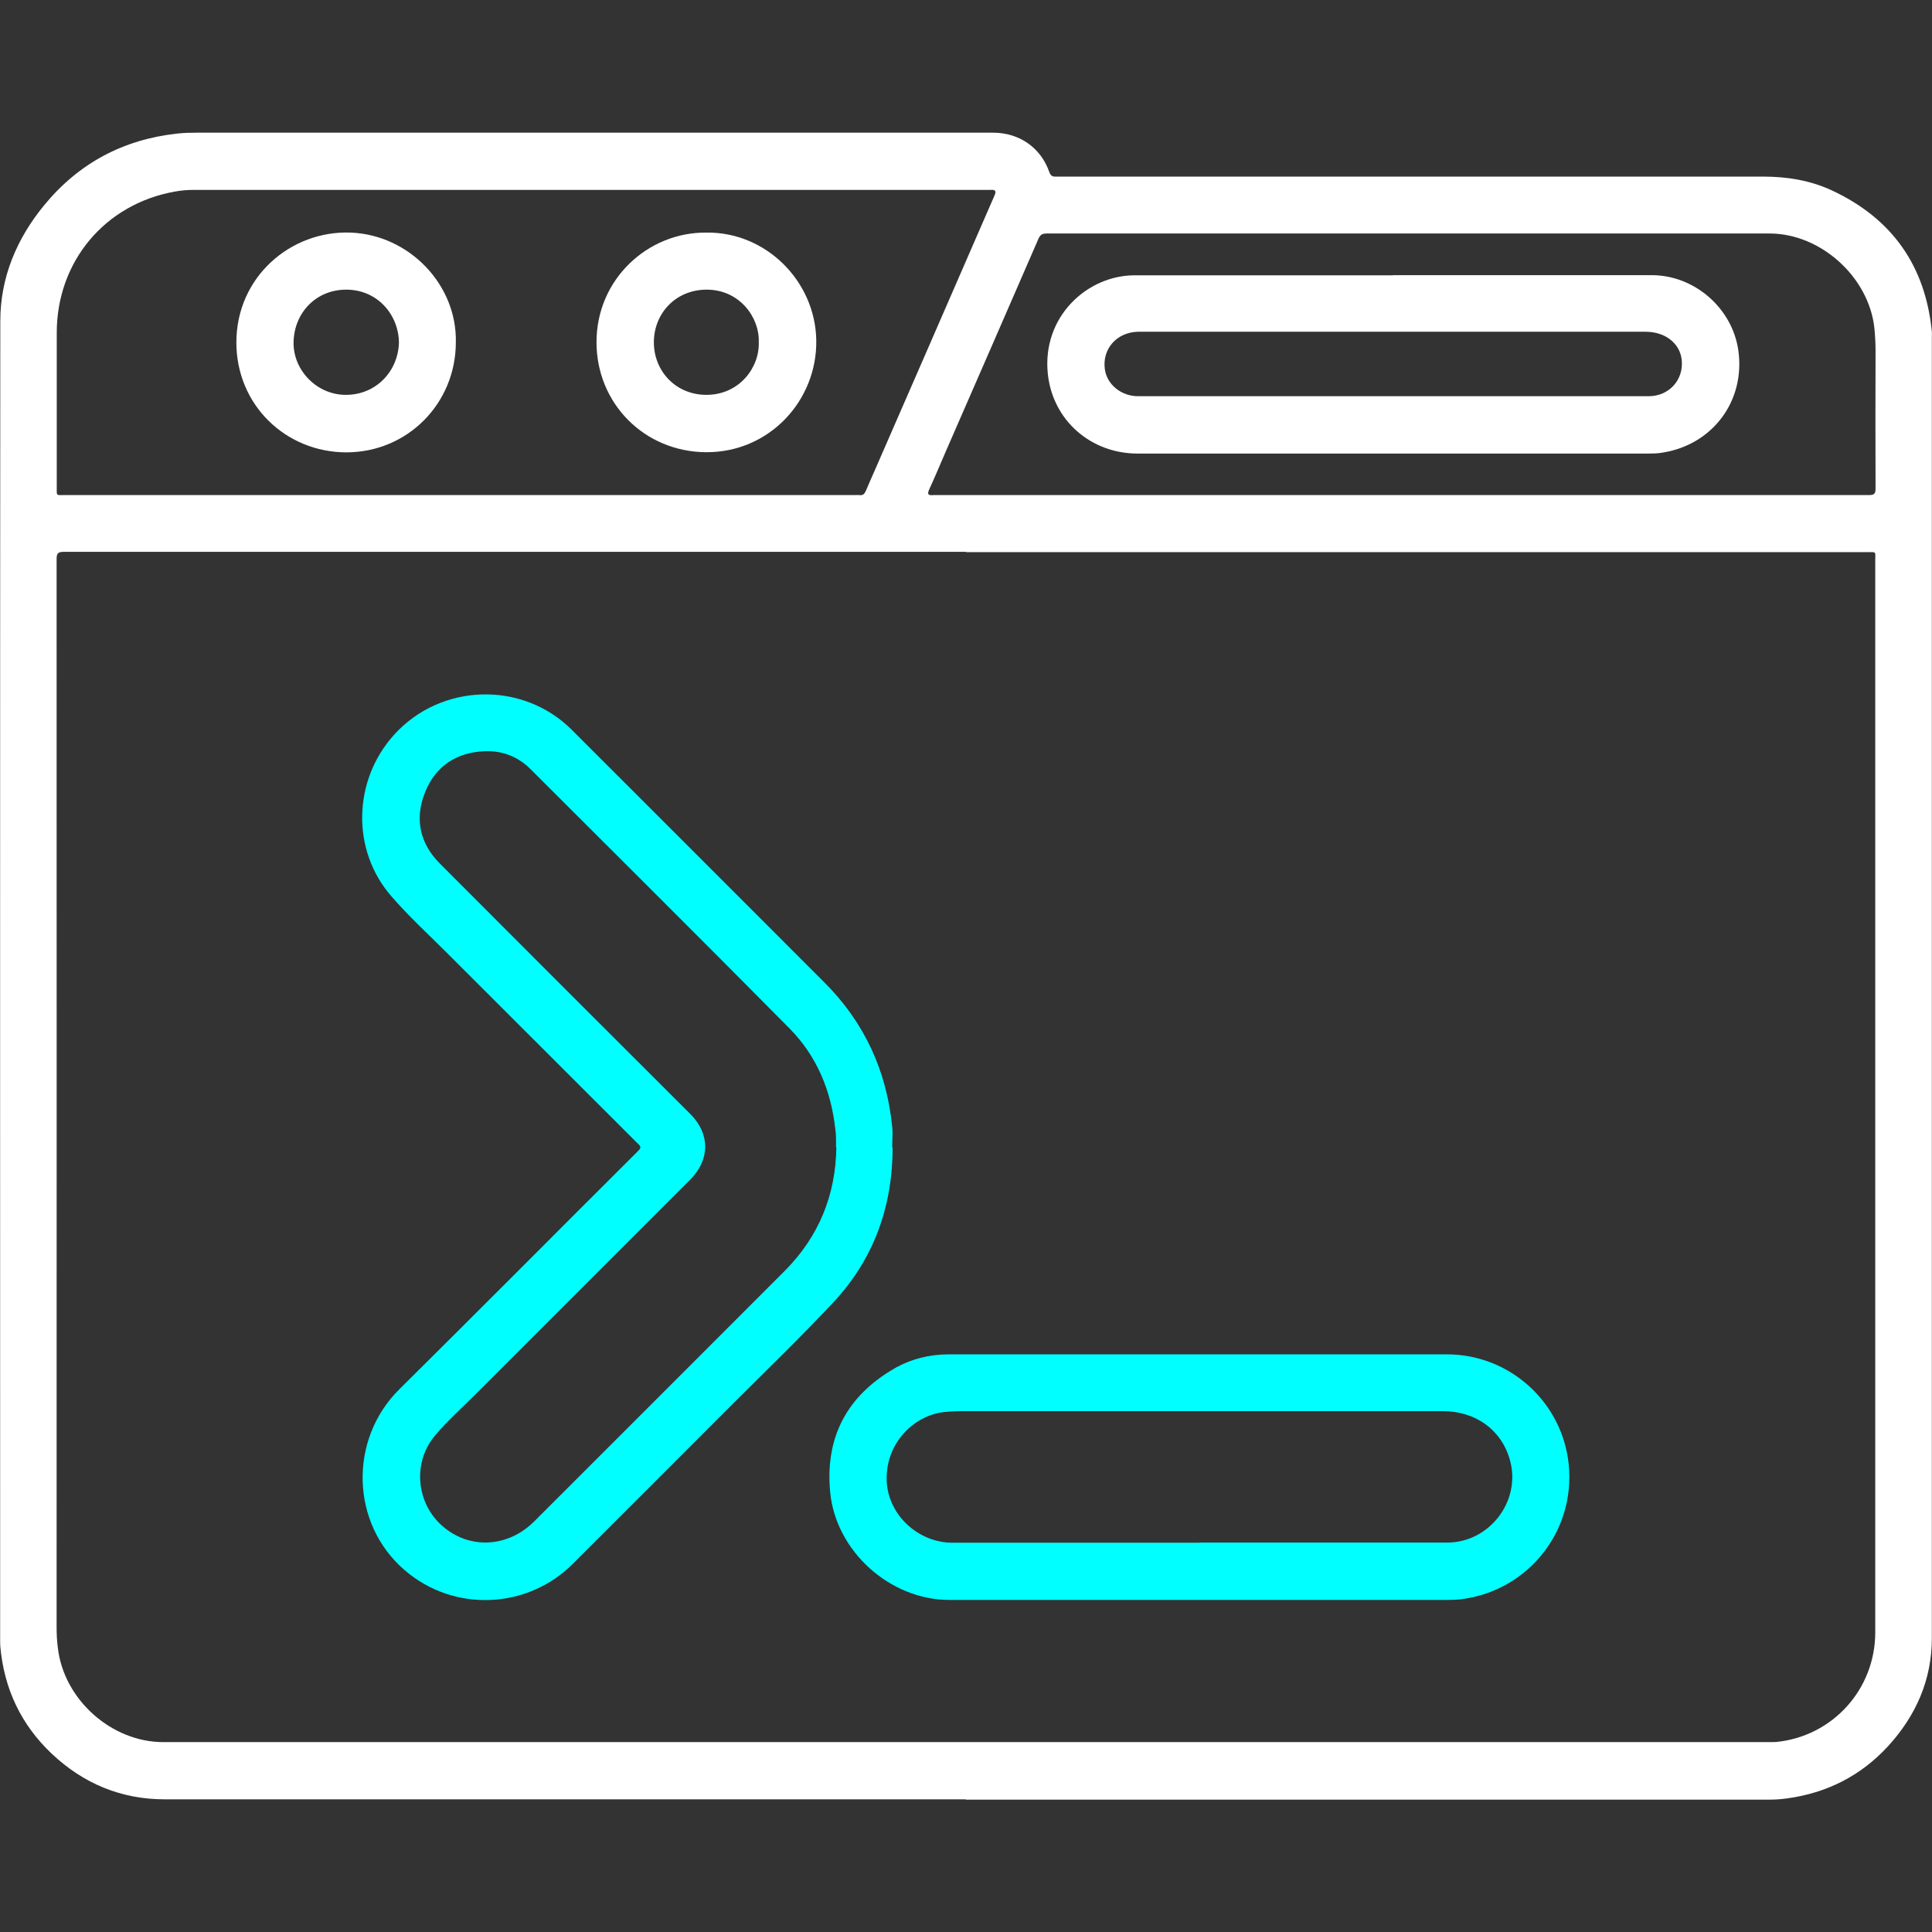
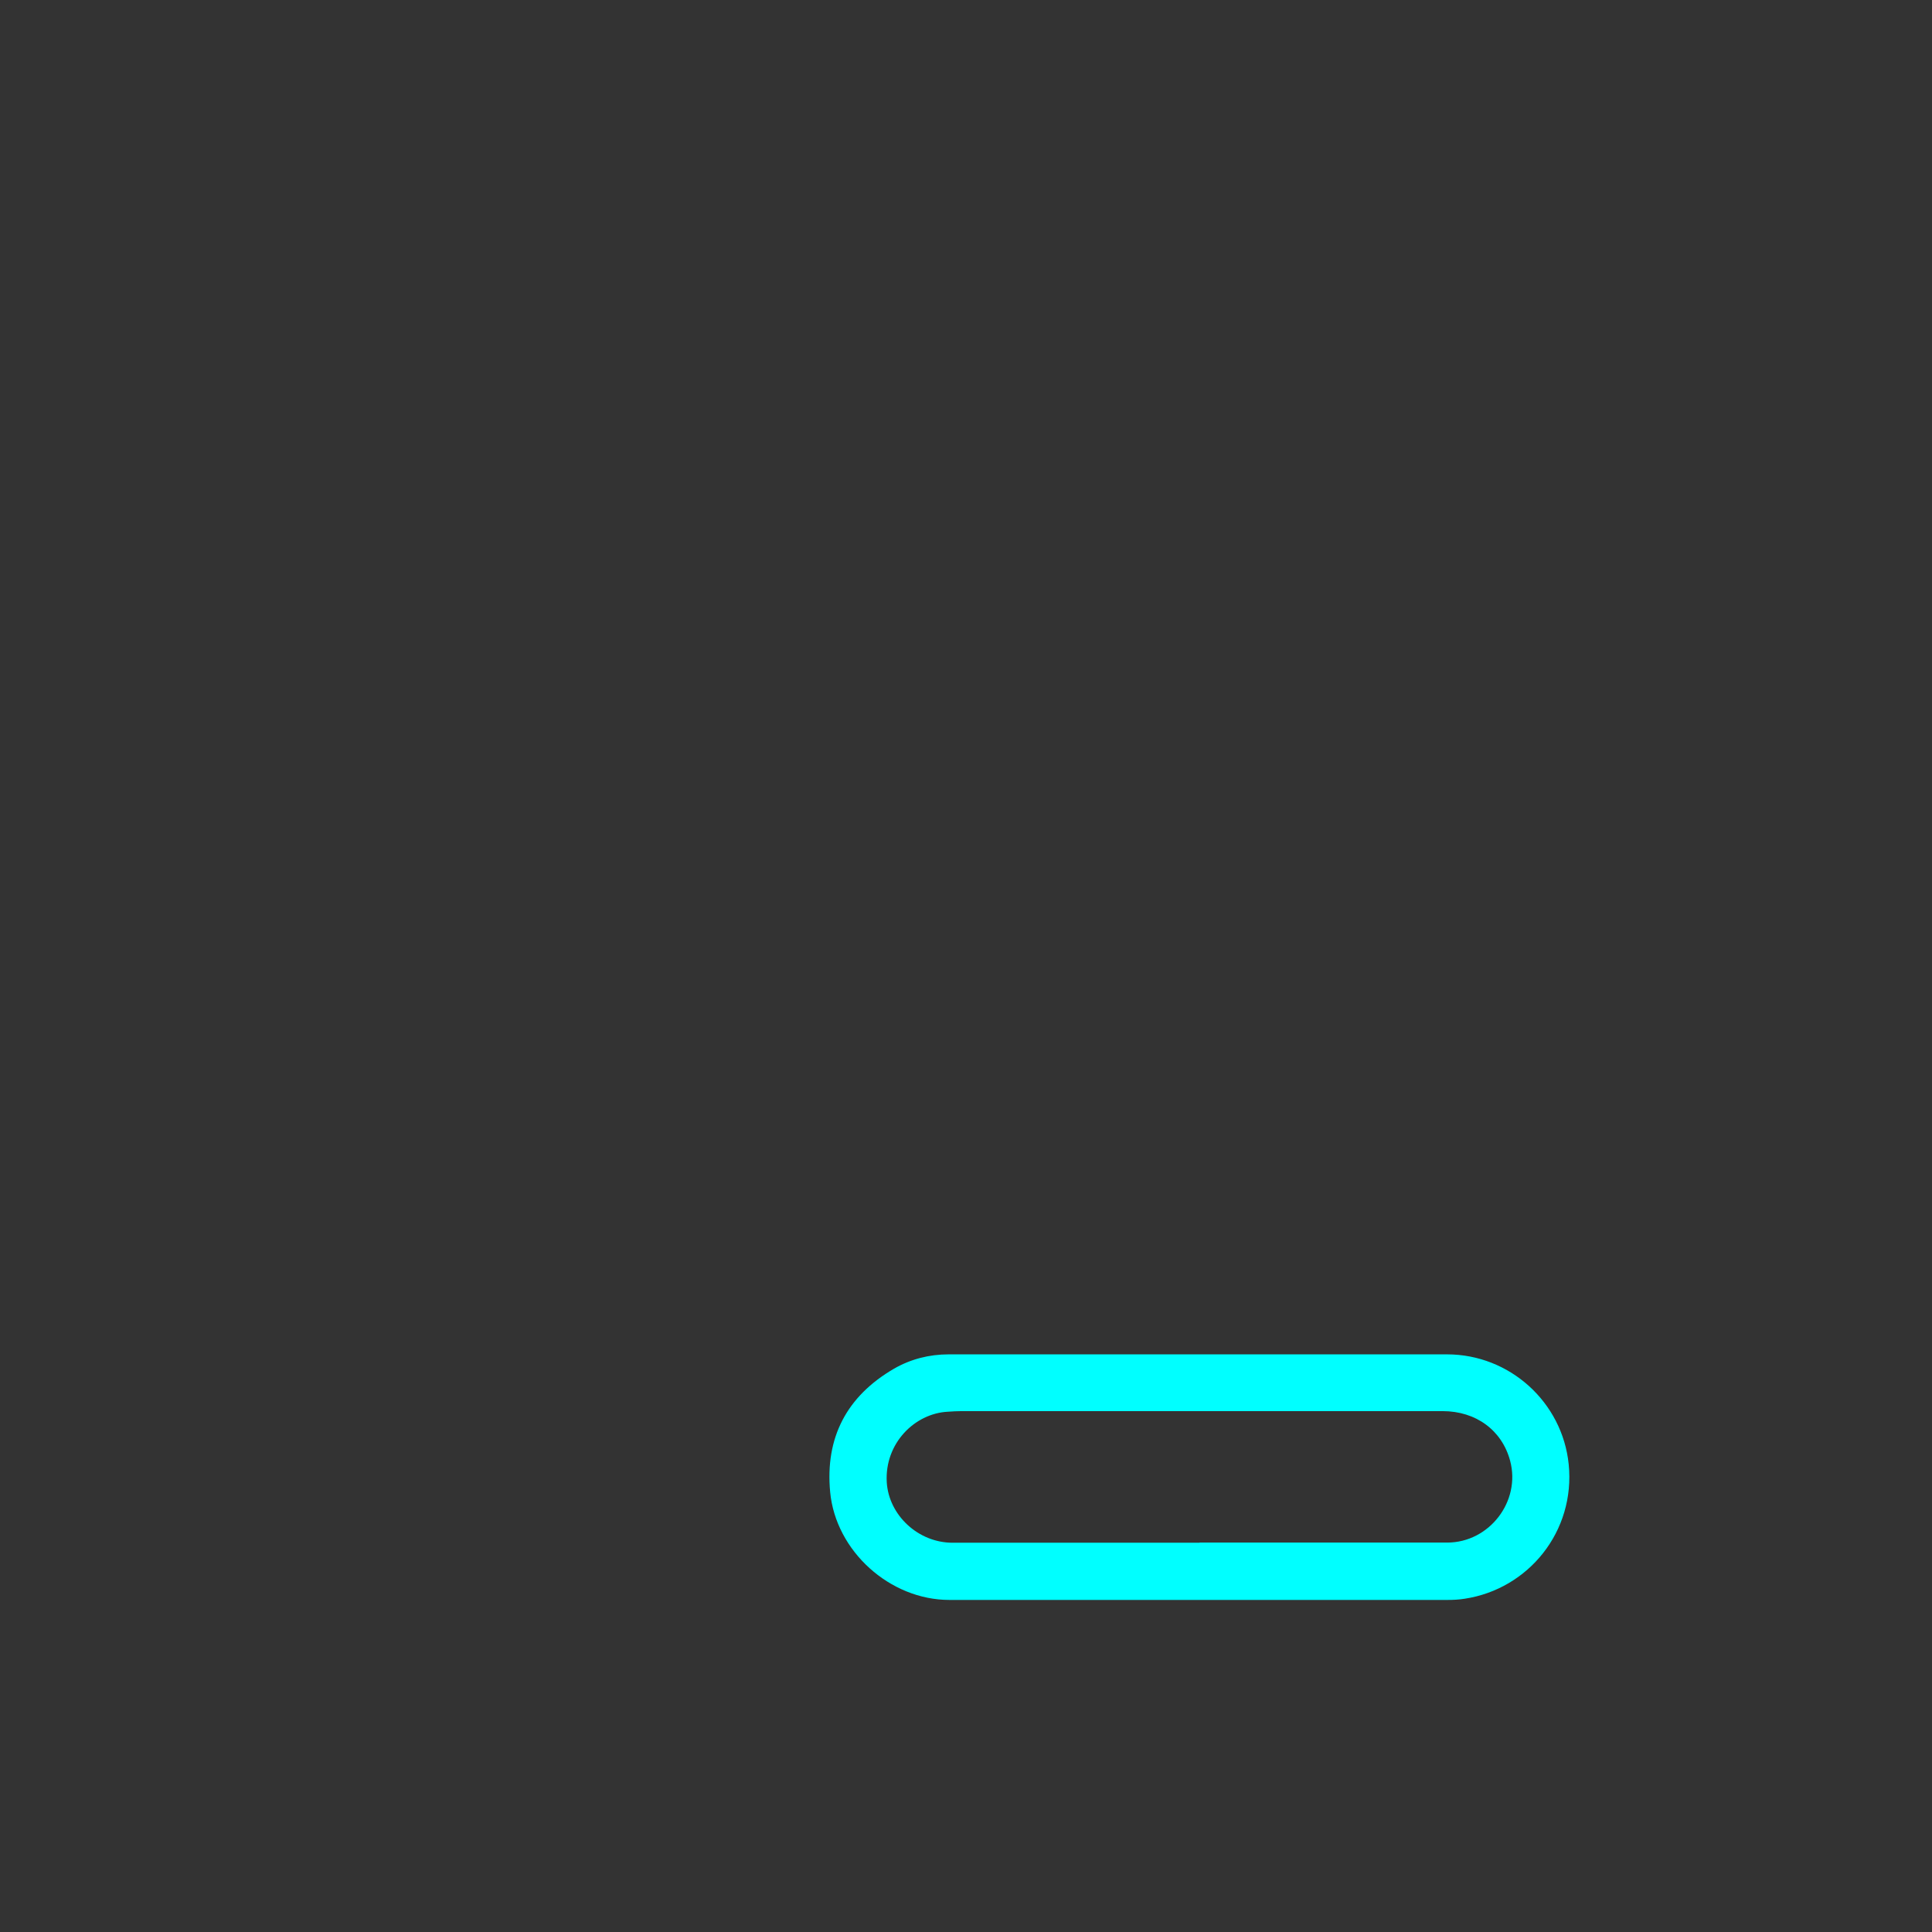
<svg xmlns="http://www.w3.org/2000/svg" id="Layer_1" data-name="Layer 1" viewBox="0 0 128 128">
  <rect x="0" y="0" width="128" height="128" fill="#333333" stroke="none" />
  <defs>
    <style>
      .cls-1 {
        fill: #fff;
      }

      .cls-2 {
        fill: aqua;
      }
    </style>
  </defs>
-   <path class="cls-1" d="m63.99,119.21c-17.69,0-35.39,0-53.08,0-2.88,0-5.38-1.04-7.48-3.02-2.04-1.93-3.16-4.31-3.41-7.11-.01-.13-.01-.26-.01-.39,0-29.14-.01-58.28.01-87.42,0-2.89,1.09-5.47,2.92-7.69,2.28-2.77,5.23-4.34,8.8-4.73.44-.05.88-.06,1.32-.06,17.58,0,35.15,0,52.73,0,1.73,0,3.16.98,3.73,2.61.12.35.33.3.57.3,15.57,0,31.14,0,46.72,0,1.6,0,3.14.25,4.59.93,3.96,1.86,6.16,4.98,6.59,9.34.01.1,0,.21,0,.31,0,28.75,0,57.5,0,86.25,0,2.76-1.05,5.14-2.91,7.17-1.81,1.96-4.05,3.09-6.69,3.45-.37.05-.75.08-1.13.08-17.76,0-35.52,0-53.28,0Zm.01-82.65c-19.92,0-39.84,0-59.76,0-.39,0-.49.09-.49.49.01,23.58,0,47.16,0,70.74,0,.46.02.91.08,1.36.38,3.43,3.54,6.27,6.99,6.27,35.47,0,70.93,0,106.4,0,.16,0,.31,0,.47-.01,3.74-.38,6.55-3.5,6.55-7.26,0-23.67,0-47.34,0-71.01,0-.63.1-.56-.55-.56-19.9,0-39.79,0-59.69,0Zm-24.91-23.98c-8.74,0-17.47,0-26.21,0-.43,0-.86.03-1.28.11-4.65.82-7.84,4.64-7.84,9.36,0,3.41,0,6.82,0,10.23,0,.59-.06.52.52.52,17.45,0,34.89,0,52.34,0,.1,0,.21-.01.31,0,.24.04.35-.08.44-.29.17-.41.35-.81.53-1.22,2.36-5.41,4.72-10.82,7.07-16.23.31-.7.61-1.41.92-2.11.11-.25.09-.4-.24-.37-.1,0-.21,0-.31,0-8.75,0-17.5,0-26.25,0Zm53.71,20.22c10.34,0,20.68,0,31.02,0,.34,0,.44-.08.44-.43-.01-3.05-.01-6.09,0-9.14,0-.51-.03-1.01-.08-1.52-.38-3.37-3.56-6.24-6.94-6.24-15.96,0-31.93,0-47.89,0-.28,0-.43.07-.55.35-2.05,4.72-4.11,9.44-6.17,14.16-.35.81-.69,1.63-1.06,2.43-.17.37-.05.42.28.39.04,0,.08,0,.12,0,10.29,0,20.57,0,30.86,0Z" />
-   <path class="cls-2" d="m59.14,76c0,3.95-1.26,7.45-3.97,10.33-2.14,2.28-4.39,4.45-6.6,6.66-3.53,3.54-7.07,7.07-10.61,10.61-3.04,3.04-7.91,3.23-11.16.42-3.58-3.09-3.7-8.66-.34-11.98,5.3-5.25,10.56-10.55,15.84-15.81.24-.24.09-.33-.06-.48-4.2-4.2-8.4-8.39-12.6-12.59-1.25-1.25-2.56-2.45-3.72-3.79-2.65-3.05-2.54-7.66.18-10.68,3.1-3.44,8.52-3.6,11.79-.33,5.58,5.58,11.16,11.15,16.74,16.74,2.64,2.64,4.11,5.84,4.48,9.55.05.45,0,.91,0,1.36Zm-3.75,0c0-.19,0-.39,0-.58,0-.21-.02-.41-.05-.62-.28-2.55-1.23-4.84-3.03-6.66-5.7-5.76-11.44-11.47-17.17-17.19-.83-.83-1.88-1.23-3.04-1.18-1.87.08-3.26.99-3.95,2.75-.69,1.75-.33,3.37,1,4.7,5.52,5.54,11.06,11.07,16.6,16.6,1.3,1.3,1.29,3.02-.01,4.32-4.75,4.75-9.5,9.5-14.25,14.25-.9.9-1.86,1.75-2.68,2.73-1.49,1.78-1.24,4.48.52,6,1.79,1.55,4.32,1.41,6.06-.32,5.53-5.53,11.07-11.06,16.6-16.6,2.25-2.26,3.38-5.01,3.42-8.2Z" />
  <path class="cls-2" d="m79.47,89.73c5.47,0,10.94,0,16.4,0,4.14,0,7.64,3.16,8.06,7.28.45,4.45-2.67,8.27-6.89,8.91-.37.06-.75.08-1.13.08-11,0-22,0-33.01,0-3.94,0-7.53-3.23-7.9-7.15-.34-3.61,1.1-6.35,4.23-8.17,1.11-.64,2.34-.95,3.62-.95,5.53,0,11.07,0,16.6,0Zm0,12.47c5.47,0,10.94,0,16.41,0,2.79,0,4.89-2.73,4.17-5.42-.54-2.02-2.26-3.29-4.48-3.29-10.62,0-21.25,0-31.87,0-.3,0-.6.02-.9.04-2.2.11-4.2,2.1-4.05,4.67.13,2.17,2.07,4.01,4.36,4.01,5.46,0,10.91,0,16.37,0Z" />
-   <path class="cls-1" d="m46.79,15.41c3.95-.06,7.22,3.21,7.29,7.12.07,4.01-3.12,7.46-7.31,7.43-4.09-.03-7.25-3.24-7.25-7.29,0-4.19,3.42-7.3,7.28-7.26Zm3.48,7.26c.06-1.65-1.28-3.48-3.45-3.48-2.06,0-3.5,1.58-3.5,3.49,0,1.89,1.44,3.49,3.5,3.48,2.17-.01,3.51-1.82,3.45-3.49Z" />
-   <path class="cls-1" d="m30.2,22.68c0,4.04-3.19,7.28-7.24,7.29-4.04,0-7.3-3.15-7.3-7.28,0-4.36,3.62-7.43,7.57-7.28,3.89.15,7.06,3.46,6.97,7.28Zm-3.77.03c-.01-1.83-1.4-3.52-3.49-3.52-2.02,0-3.45,1.55-3.49,3.47-.04,1.87,1.55,3.51,3.47,3.5,2,0,3.46-1.57,3.51-3.46Z" />
-   <path class="cls-1" d="m92.28,18.23c5.72,0,11.43,0,17.15,0,2.83,0,5.34,2.18,5.74,4.99.47,3.34-1.7,6.25-5.04,6.77-.29.05-.6.06-.89.06-11.29,0-22.58,0-33.87,0-3.1,0-5.63-2.2-5.95-5.29-.39-3.79,2.62-6.52,5.75-6.52,5.7,0,11.41,0,17.11,0Zm0,8.02c2.84,0,5.68,0,8.51,0,2.81,0,5.62,0,8.44,0,1.34,0,2.32-1.07,2.19-2.39-.11-1.11-1.09-1.88-2.39-1.88-11.16,0-22.32,0-33.47,0-.07,0-.13,0-.2,0-1.39.05-2.35,1.15-2.16,2.49.14,1.01,1.09,1.78,2.2,1.78,5.62,0,11.25,0,16.87,0Z" />
</svg>